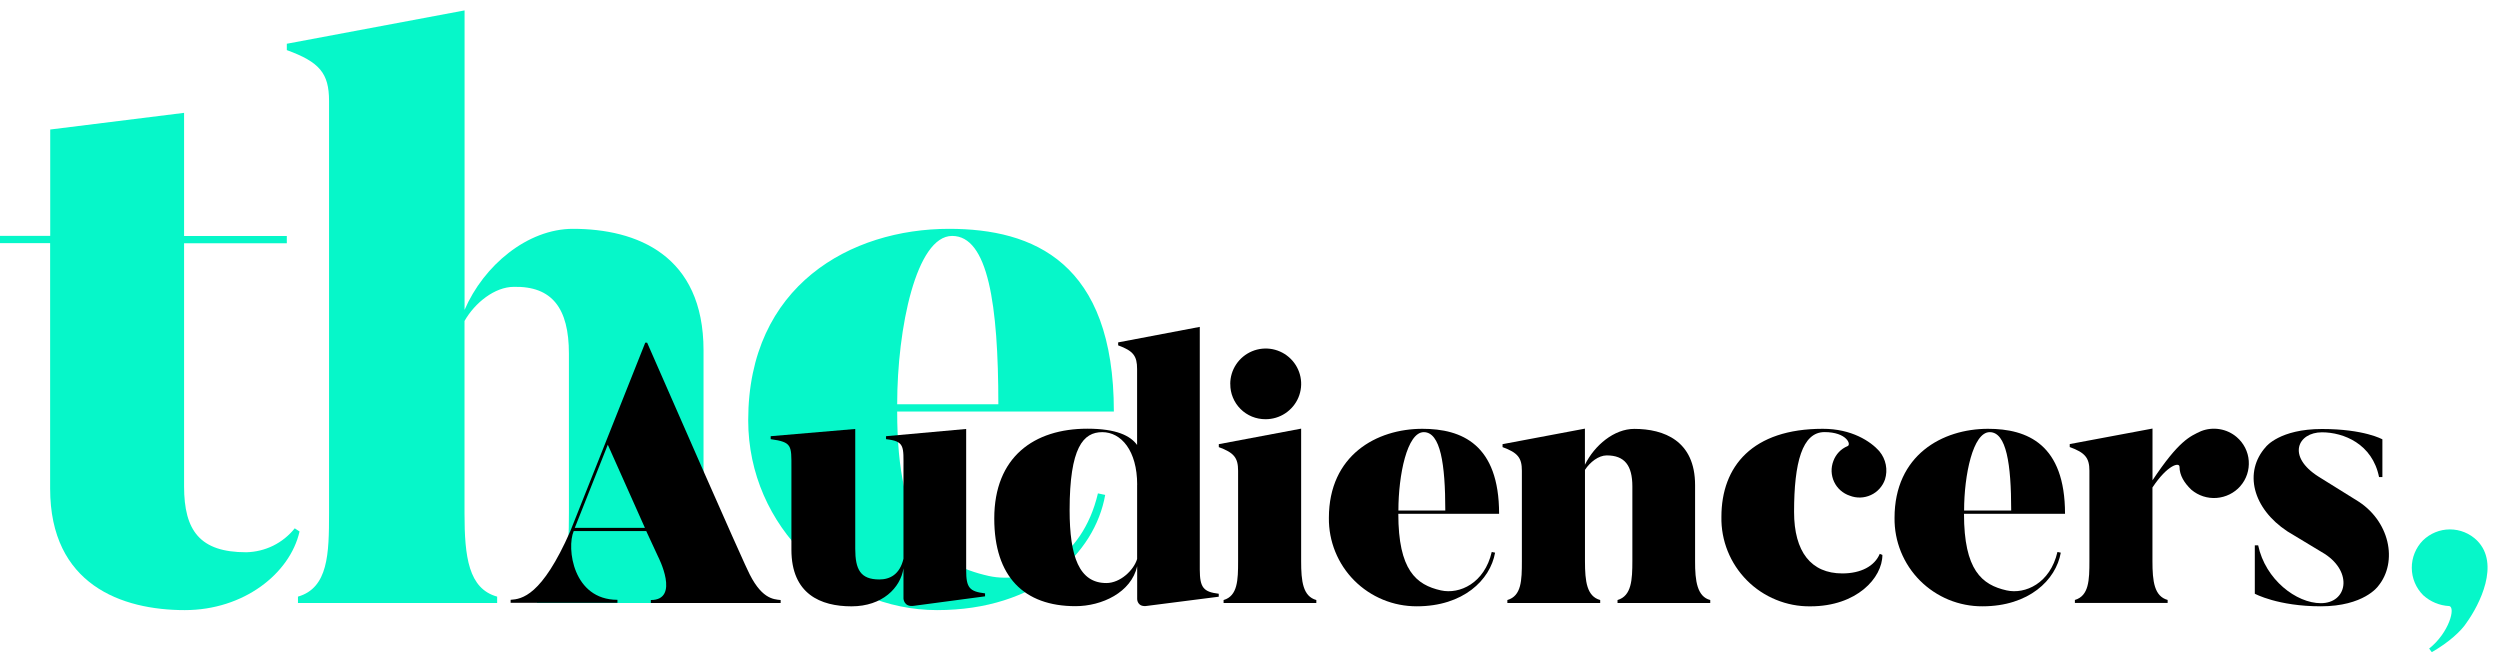
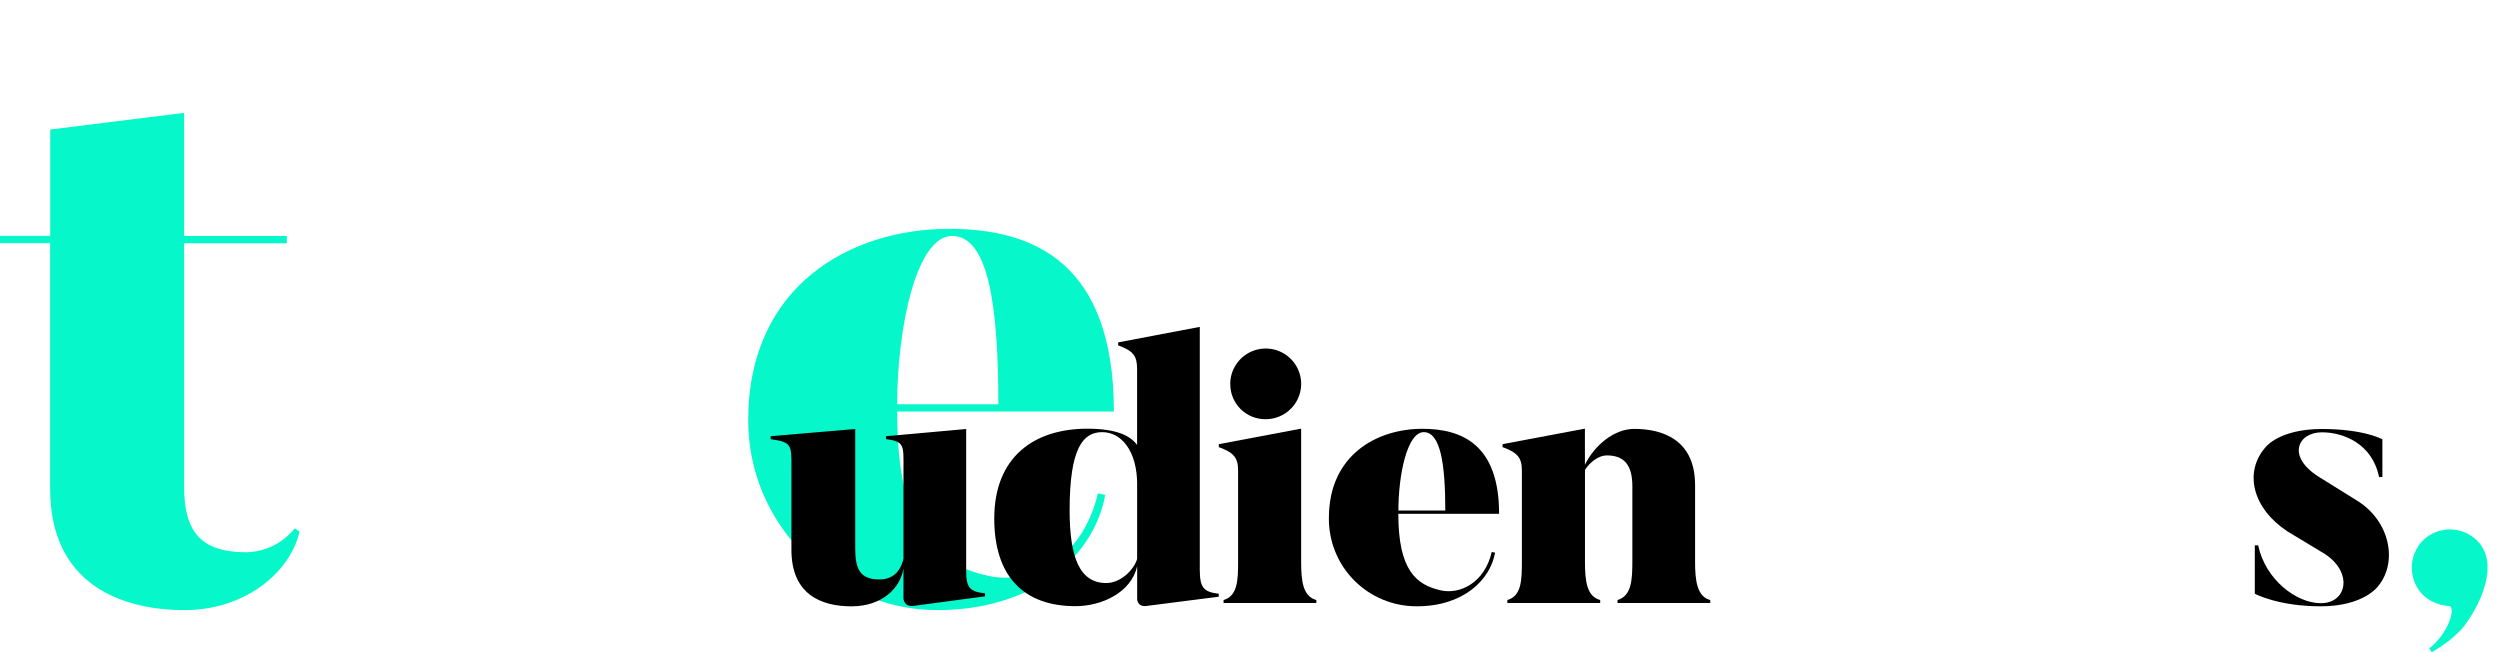
<svg xmlns="http://www.w3.org/2000/svg" width="92" height="24" viewBox="0 0 92 24" fill="none">
  <path d="M10.847 19.442L11.023 19.559C10.67 21.108 8.97 22.452 6.8 22.452C4.484 22.452 1.845 21.52 1.845 17.98V8.947H0V8.68H1.848V4.766L6.774 4.153V8.684H10.555V8.951H6.774V17.896C6.774 19.533 7.36 20.323 9.06 20.323C9.405 20.316 9.744 20.233 10.052 20.082C10.361 19.929 10.632 19.71 10.847 19.442Z" fill="#06F7C9" />
-   <path d="M27.093 21.956V22.19H19.762V21.956C20.877 21.634 20.936 20.348 20.936 18.858V13.011C20.936 11.345 20.319 10.527 18.912 10.556C18.208 10.556 17.476 11.14 17.094 11.812V18.887C17.094 20.495 17.241 21.663 18.295 21.956V22.19H10.965V21.956C12.08 21.634 12.109 20.378 12.109 18.887V3.715C12.109 2.692 11.757 2.282 10.555 1.844V1.61L17.096 0.383V11.404C17.8 9.767 19.413 8.421 21.084 8.421C23.431 8.421 25.89 9.386 25.89 12.894V18.858C25.89 20.465 26.065 21.692 27.093 21.956Z" fill="#06F7C9" />
  <path d="M40.99 15.144H33.016C33.016 19.588 34.422 20.756 36.388 21.196C37.856 21.516 39.818 20.641 40.404 18.156L40.671 18.213C40.29 20.377 38.15 22.452 34.484 22.452C30.818 22.452 27.534 19.412 27.534 15.466C27.534 10.497 31.317 8.421 34.925 8.421C38.029 8.421 40.99 9.651 40.99 15.144ZM36.739 14.878C36.739 11.196 36.358 8.682 35.039 8.682C33.72 8.682 33.016 12.073 33.016 14.878H36.739Z" fill="#06F7C9" />
-   <path d="M23.746 12.609H23.814C27.267 20.503 27.5 20.951 27.5 20.951C27.991 22.04 28.456 22.053 28.728 22.081V22.19H23.951V22.081C25.043 22.081 24.218 20.484 24.218 20.484L23.782 19.544H21.112C20.845 20.17 21.084 22.073 22.722 22.073V22.182H18.791V22.073C19.2 22.045 19.937 21.94 20.989 19.544L23.746 12.609ZM22.367 16.365L21.152 19.426H23.733L22.367 16.365Z" fill="black" />
  <path d="M36.25 21.836V21.945L33.63 22.294C33.261 22.347 33.248 22.028 33.248 22.028V20.913C33.14 21.629 32.472 22.313 31.336 22.313C30.2 22.313 29.124 21.863 29.124 20.23V17.209C29.124 16.393 29.152 16.271 28.361 16.161V16.052L31.473 15.786V20.195C31.473 20.956 31.663 21.324 32.36 21.324C32.742 21.324 33.111 21.147 33.248 20.562V17.25C33.248 16.42 33.301 16.243 32.606 16.161V16.052L35.555 15.786V20.984C35.555 21.629 35.676 21.768 36.25 21.836Z" fill="black" />
  <path d="M44.85 21.85V21.959L42.23 22.294C41.848 22.362 41.848 22.048 41.848 22.048V20.837C41.629 21.803 40.55 22.307 39.578 22.307C37.681 22.307 36.589 21.219 36.589 19.081C36.589 16.819 38.05 15.776 40.015 15.776C41.083 15.776 41.599 16.034 41.845 16.375V13.58C41.845 13.105 41.712 12.914 41.148 12.709V12.6L44.152 12.029V20.963C44.154 21.629 44.291 21.782 44.85 21.85ZM41.848 17.836C41.848 16.584 41.26 15.903 40.563 15.903C39.867 15.903 39.362 16.461 39.362 18.774C39.362 20.489 39.717 21.456 40.713 21.456C41.231 21.456 41.724 20.979 41.846 20.571V17.836H41.848Z" fill="black" />
  <path d="M48.441 22.081V22.19H45.028V22.081C45.547 21.93 45.562 21.346 45.562 20.651V17.324C45.562 16.848 45.412 16.659 44.852 16.454V16.345L47.882 15.774V20.645C47.881 21.401 47.95 21.945 48.441 22.081ZM45.273 14.133C45.272 13.875 45.348 13.623 45.491 13.408C45.634 13.193 45.838 13.026 46.076 12.926C46.315 12.826 46.578 12.801 46.831 12.85C47.085 12.901 47.317 13.024 47.5 13.207C47.683 13.389 47.807 13.621 47.858 13.873C47.909 14.126 47.882 14.389 47.782 14.627C47.683 14.865 47.513 15.067 47.298 15.21C47.084 15.352 46.83 15.428 46.571 15.427C46.4 15.427 46.231 15.395 46.073 15.331C45.916 15.266 45.771 15.171 45.651 15.05C45.531 14.93 45.435 14.787 45.371 14.629C45.305 14.472 45.273 14.303 45.275 14.133H45.273Z" fill="black" />
  <path d="M55.167 18.909H51.458C51.458 20.979 52.112 21.523 53.027 21.727C53.71 21.877 54.629 21.468 54.896 20.312L55.019 20.338C54.841 21.346 53.845 22.312 52.139 22.312C51.712 22.313 51.287 22.231 50.892 22.067C50.497 21.904 50.138 21.664 49.837 21.362C49.536 21.06 49.298 20.699 49.138 20.304C48.978 19.909 48.898 19.485 48.903 19.059C48.903 16.747 50.665 15.78 52.343 15.78C53.792 15.78 55.167 16.351 55.167 18.909ZM53.187 18.787C53.187 17.073 53.009 15.903 52.395 15.903C51.781 15.903 51.461 17.481 51.461 18.787H53.187Z" fill="black" />
  <path d="M62.937 22.081V22.19H59.525V22.081C60.043 21.93 60.071 21.333 60.071 20.638V17.902C60.071 17.126 59.784 16.759 59.128 16.759C58.828 16.759 58.514 17.004 58.327 17.291V20.651C58.327 21.401 58.395 21.945 58.887 22.081V22.19H55.471V22.081C55.99 21.93 56.005 21.36 56.005 20.651V17.324C56.005 16.848 55.854 16.659 55.294 16.454V16.345L58.325 15.774V17.103C58.68 16.382 59.403 15.783 60.14 15.783C61.232 15.783 62.379 16.218 62.379 17.851V20.646C62.375 21.386 62.459 21.958 62.937 22.081Z" fill="black" />
-   <path d="M69.162 16.609C69.28 16.75 69.361 16.919 69.397 17.101C69.433 17.282 69.422 17.468 69.368 17.643C69.324 17.77 69.255 17.886 69.166 17.984C69.077 18.083 68.969 18.163 68.847 18.218C68.726 18.274 68.595 18.305 68.461 18.309C68.328 18.313 68.194 18.29 68.07 18.241C67.945 18.2 67.829 18.132 67.73 18.045C67.631 17.958 67.551 17.851 67.495 17.731C67.439 17.611 67.408 17.481 67.403 17.349C67.399 17.218 67.421 17.086 67.469 16.962C67.513 16.841 67.583 16.729 67.671 16.636C67.76 16.541 67.868 16.468 67.989 16.418C68.138 16.363 67.961 15.901 67.142 15.901C66.324 15.901 66.022 17.017 66.022 18.84C66.022 20.311 66.651 21.102 67.798 21.102C68.48 21.102 68.985 20.836 69.175 20.381L69.272 20.421C69.272 21.265 68.329 22.313 66.623 22.313C66.189 22.319 65.758 22.236 65.358 22.071C64.956 21.907 64.591 21.664 64.287 21.357C63.981 21.049 63.741 20.684 63.579 20.282C63.418 19.881 63.339 19.451 63.348 19.018C63.348 17.155 64.495 15.78 67.076 15.78C68.139 15.778 68.836 16.239 69.163 16.607L69.162 16.609Z" fill="black" />
-   <path d="M75.992 18.909H72.275C72.275 20.979 72.931 21.523 73.845 21.727C74.528 21.877 75.447 21.468 75.714 20.312L75.837 20.338C75.659 21.346 74.662 22.312 72.956 22.312C72.528 22.315 72.105 22.231 71.709 22.069C71.314 21.905 70.955 21.665 70.653 21.363C70.352 21.06 70.114 20.7 69.954 20.305C69.794 19.91 69.714 19.487 69.719 19.059C69.719 16.747 71.48 15.78 73.159 15.78C74.61 15.78 75.993 16.351 75.993 18.909H75.992ZM74.012 18.787C74.012 17.073 73.836 15.903 73.221 15.903C72.605 15.903 72.279 17.481 72.279 18.787H74.012Z" fill="black" />
-   <path d="M82.445 17.89C82.222 18.143 81.908 18.298 81.57 18.324C81.233 18.349 80.9 18.241 80.643 18.023C80.384 17.778 80.206 17.491 80.206 17.179C80.206 17.002 79.769 17.098 79.21 17.94V20.649C79.21 21.398 79.278 21.942 79.769 22.078V22.187H76.356V22.078C76.875 21.927 76.89 21.343 76.89 20.649V17.321C76.89 16.845 76.726 16.656 76.166 16.451V16.342L79.212 15.771V17.675C80.179 16.22 80.589 16.056 80.999 15.866C81.217 15.78 81.454 15.756 81.685 15.794C81.916 15.832 82.132 15.932 82.31 16.084C82.438 16.193 82.543 16.326 82.62 16.476C82.696 16.627 82.743 16.79 82.754 16.958C82.766 17.126 82.746 17.295 82.693 17.454C82.64 17.614 82.556 17.762 82.445 17.888V17.89Z" fill="black" />
  <path d="M87.509 21.578C87.509 21.578 86.99 22.312 85.407 22.312C83.824 22.312 82.977 21.849 82.977 21.849V20.067H83.1C83.367 21.333 84.506 22.197 85.407 22.197C86.376 22.197 86.594 21.067 85.556 20.387L84.179 19.556C82.896 18.712 82.554 17.366 83.387 16.441C83.387 16.441 83.892 15.787 85.448 15.787C87.005 15.787 87.672 16.168 87.672 16.168V17.556H87.549C87.304 16.331 86.24 15.909 85.448 15.909C84.561 15.909 84.137 16.793 85.326 17.543L86.703 18.4C87.946 19.141 88.26 20.679 87.509 21.578Z" fill="black" />
  <path d="M90.772 22.912C90.581 23.211 90.13 23.633 89.489 24L89.393 23.867C90.13 23.283 90.375 22.343 90.13 22.303C89.775 22.285 89.437 22.144 89.174 21.904C88.907 21.638 88.755 21.277 88.754 20.899C88.751 20.523 88.898 20.159 89.161 19.89C89.426 19.63 89.784 19.482 90.156 19.482C90.529 19.482 90.888 19.628 91.154 19.89C92.011 20.748 91.25 22.245 90.772 22.912Z" fill="#06F7C9" />
</svg>